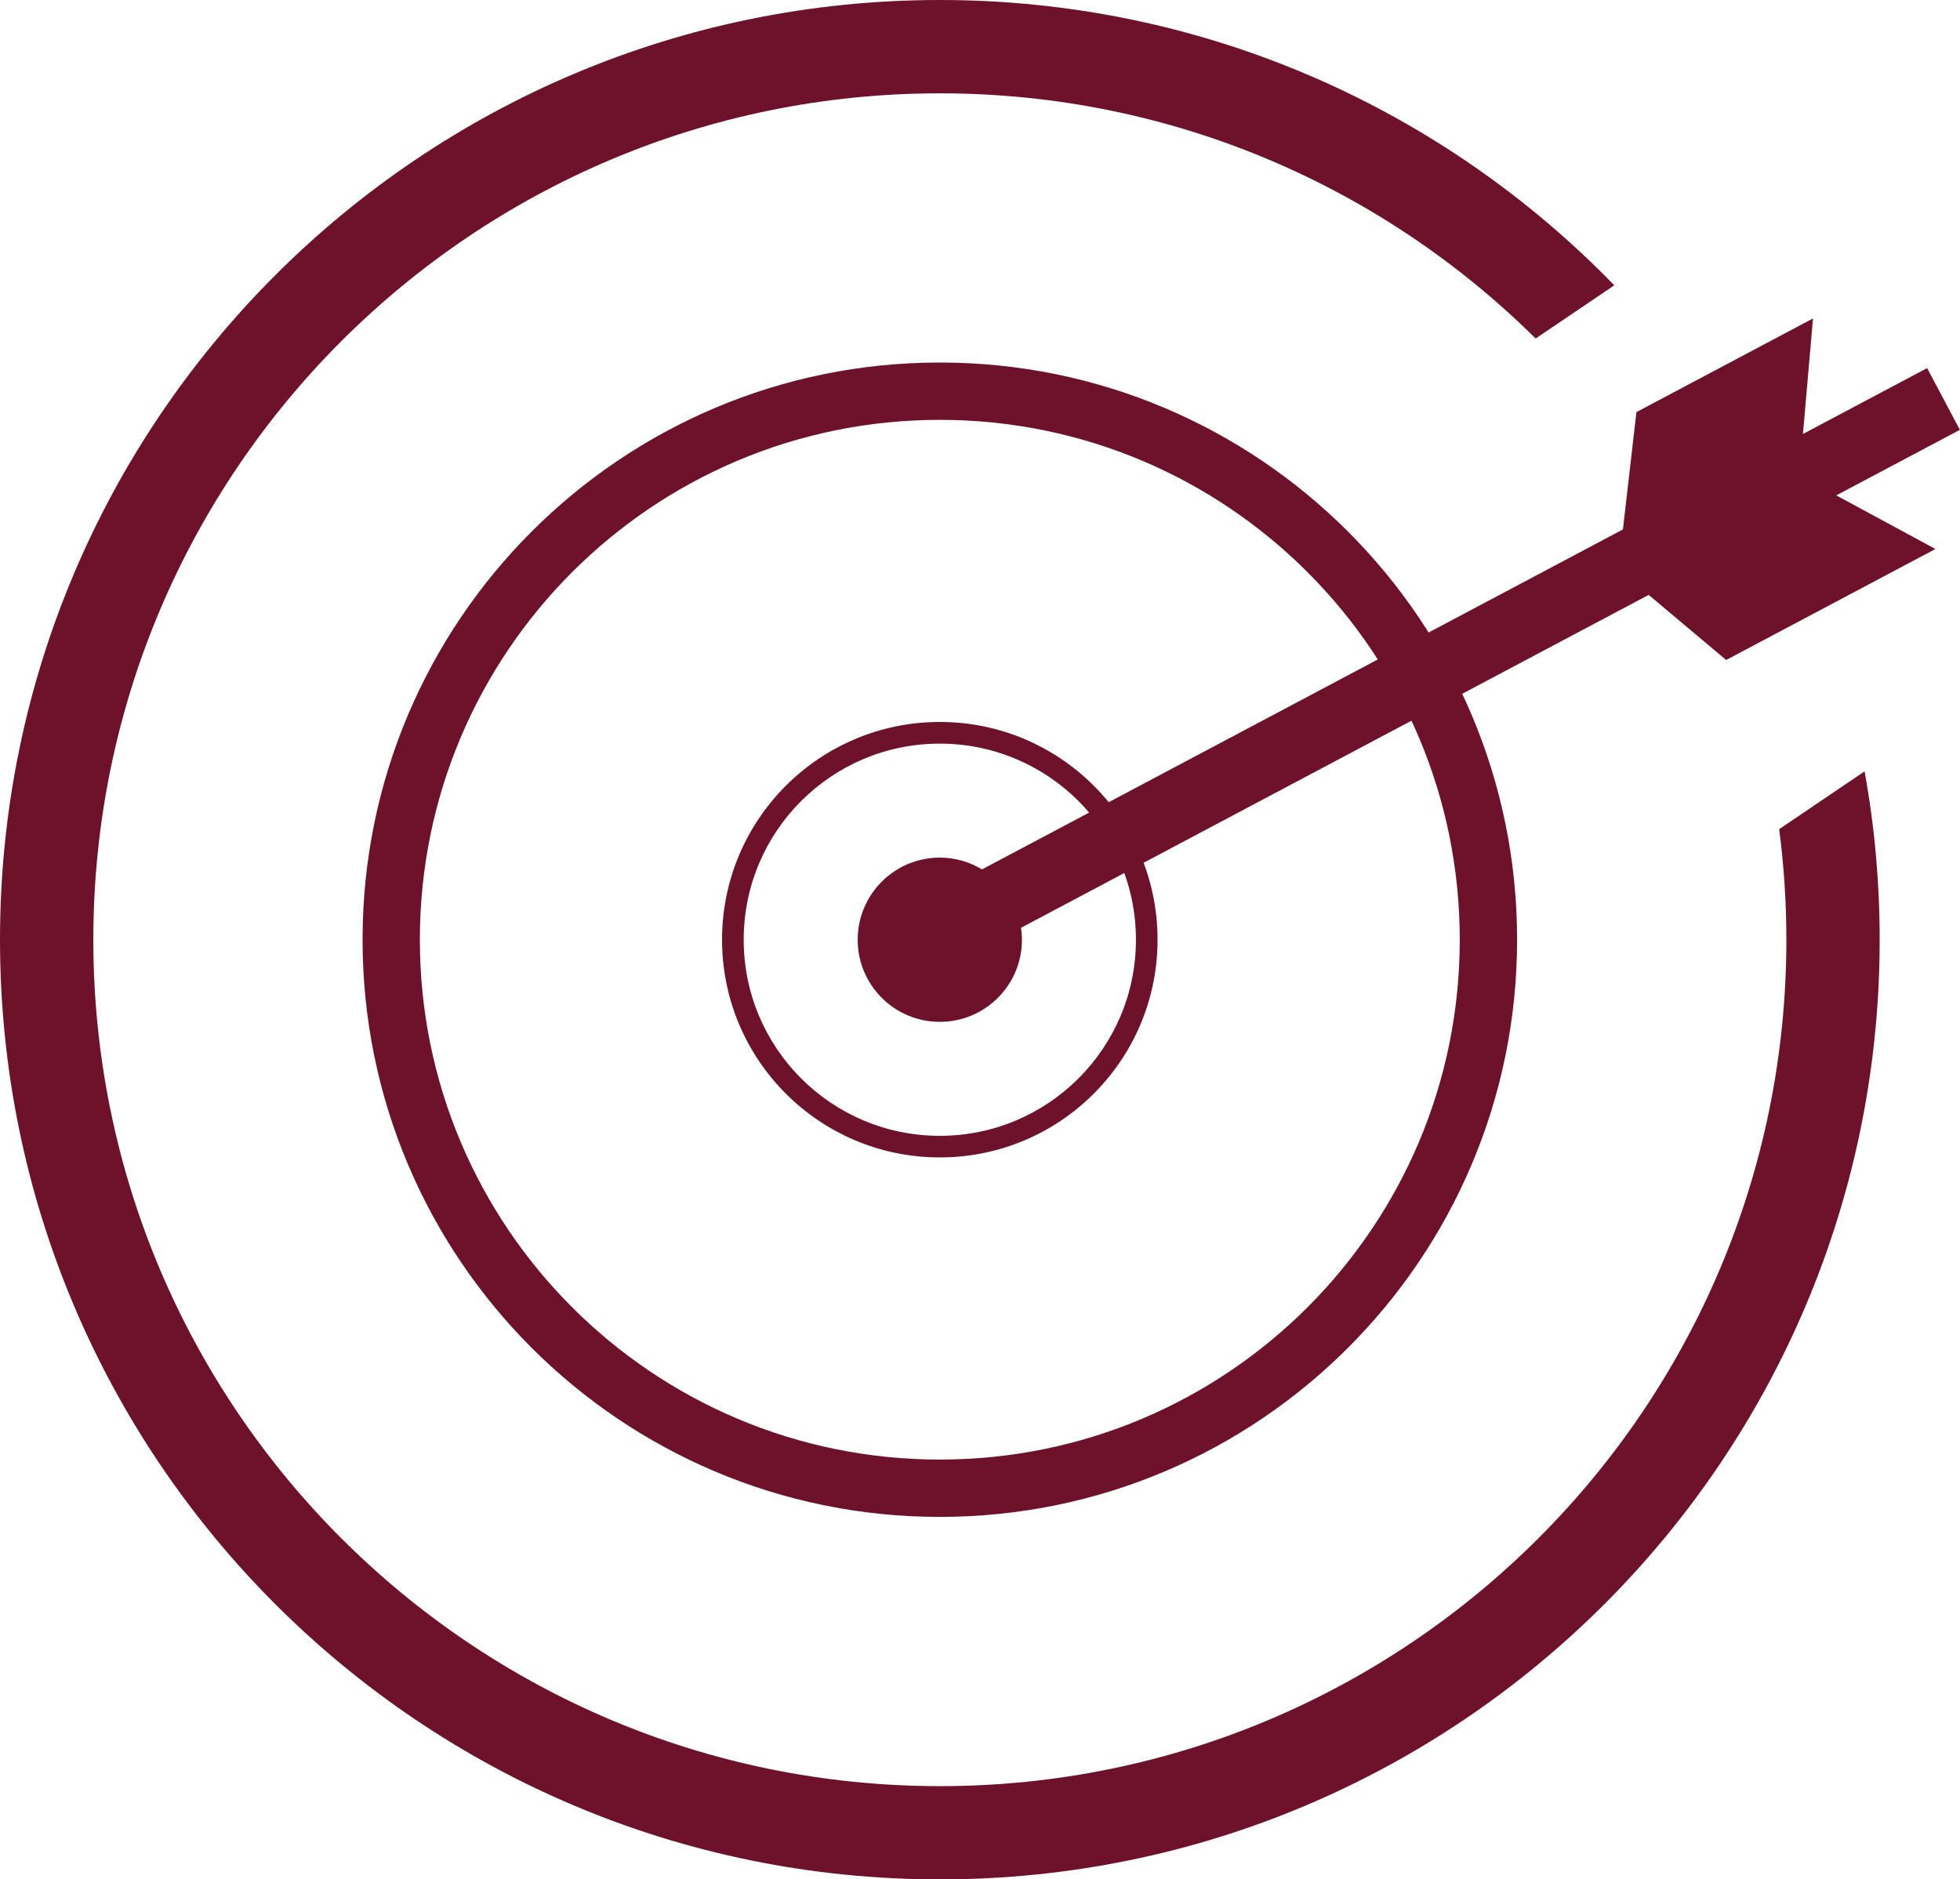
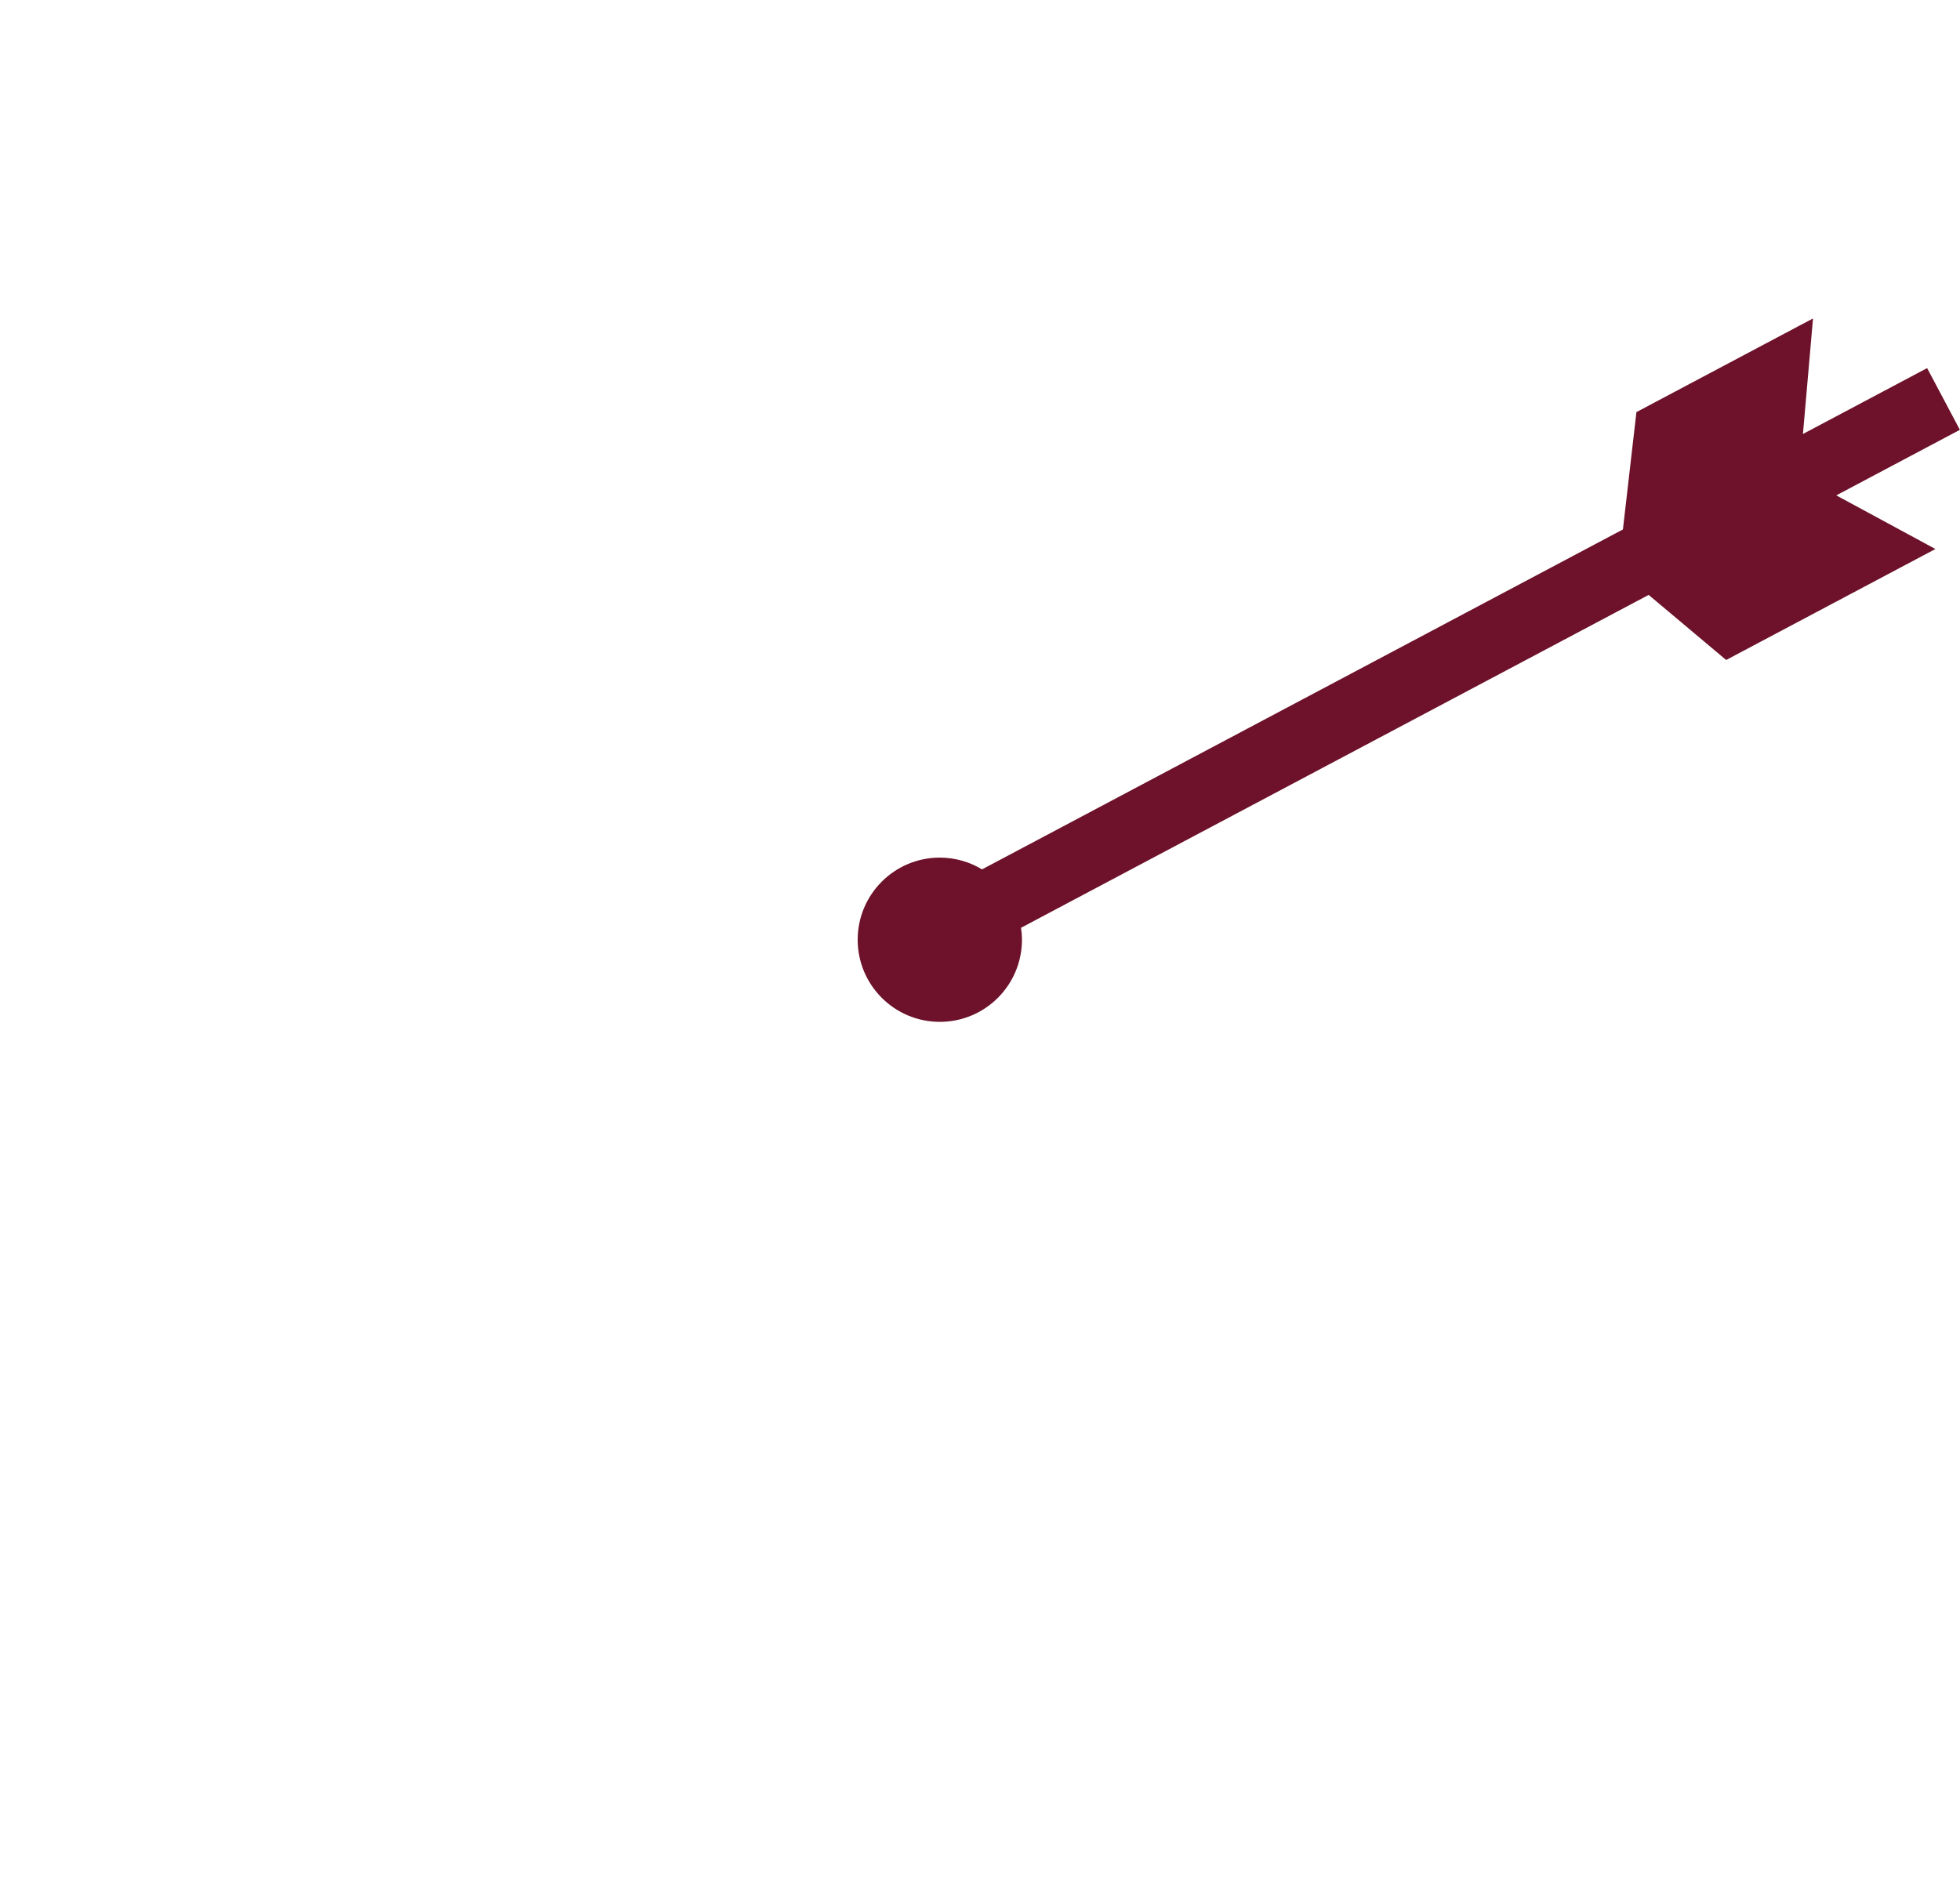
<svg xmlns="http://www.w3.org/2000/svg" fill="#000000" height="457.9" preserveAspectRatio="xMidYMid meet" version="1" viewBox="0.0 0.0 477.5 457.9" width="477.5" zoomAndPan="magnify">
  <g id="change1_1">
-     <path d="M228.96,88.33c-77.67,0-140.63,62.96-140.63,140.63S151.3,369.6,228.96,369.6S369.6,306.63,369.6,228.96 S306.63,88.33,228.96,88.33z M228.96,355.63c-69.96,0-126.67-56.71-126.67-126.67S159.01,102.3,228.96,102.3 s126.67,56.71,126.67,126.67S298.92,355.63,228.96,355.63z M228.96,175.91c-29.3,0-53.05,23.75-53.05,53.05 c0,29.3,23.75,53.05,53.05,53.05c29.3,0,53.05-23.75,53.05-53.05C282.02,199.66,258.26,175.91,228.96,175.91z M228.96,276.75 c-26.39,0-47.78-21.39-47.78-47.78c0-26.39,21.39-47.78,47.78-47.78c26.39,0,47.78,21.39,47.78,47.78 C276.75,255.35,255.35,276.75,228.96,276.75z M454.26,187.94c2.41,13.31,3.67,27.02,3.67,41.02 c0,126.45-102.51,228.96-228.96,228.96S0,355.42,0,228.96S102.51,0,228.96,0c64.47,0,122.71,26.64,164.32,69.52l-19.16,12.96 c-37.27-36.93-88.55-59.74-145.15-59.74c-113.9,0-206.23,92.33-206.23,206.23s92.33,206.23,206.23,206.23 c113.9,0,206.23-92.33,206.23-206.23c0-9.13-0.6-18.13-1.75-26.94L454.26,187.94z" fill="#6d122a" />
-   </g>
+     </g>
  <g id="change1_2">
    <path d="M447.36,120.7l24.15,13.07l-50.98,27.04l-18.88-15.86l-152.91,81.11c0.14,0.95,0.23,1.92,0.23,2.91 c0,11.05-8.96,20.01-20.01,20.01s-20.01-8.96-20.01-20.01c0-11.05,8.96-20.01,20.01-20.01c3.77,0,7.28,1.06,10.28,2.87L395.38,129 l3.29-28.59l43.02-22.82l-2.45,28.15l30.25-16.05l7.98,15.04L447.36,120.7z" fill="#6d122a" />
  </g>
</svg>